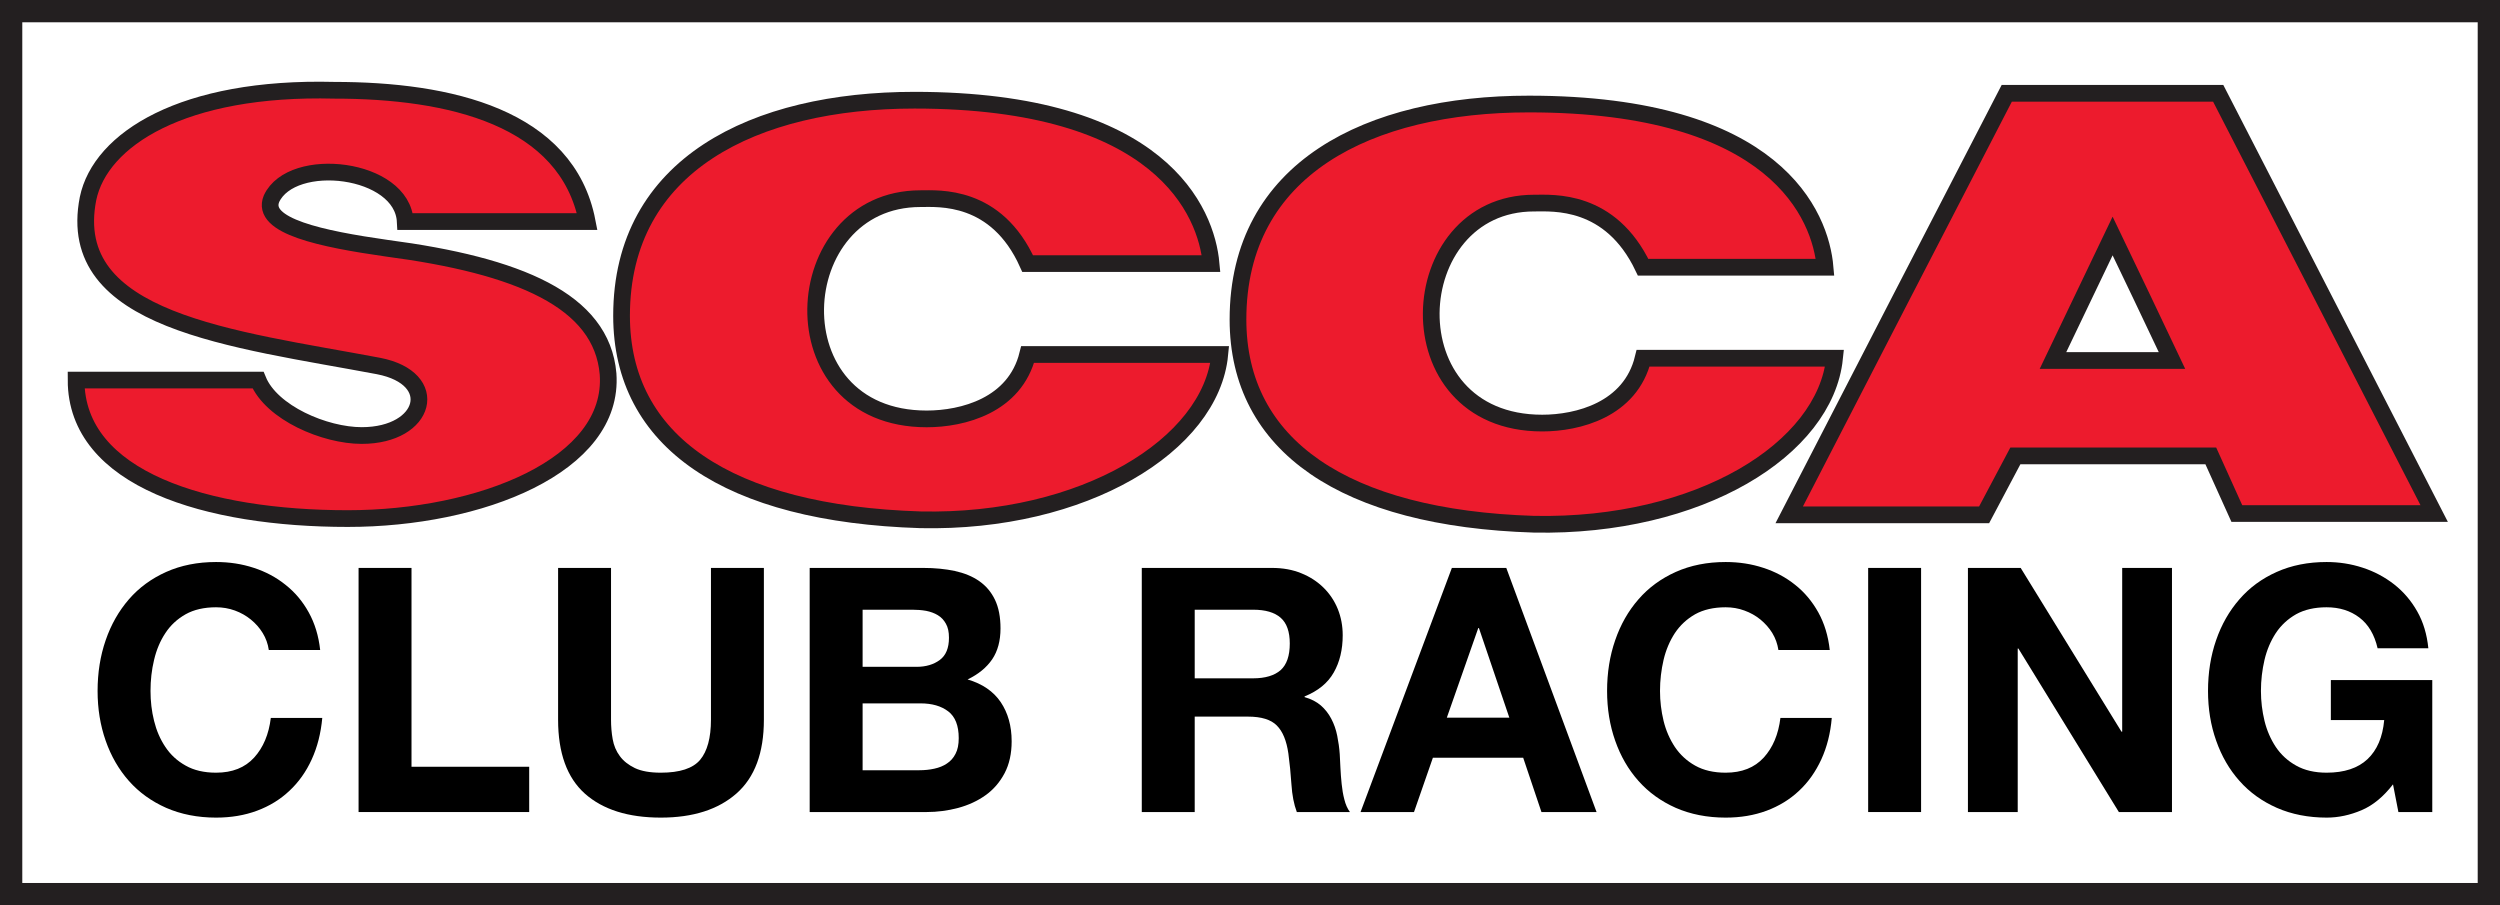
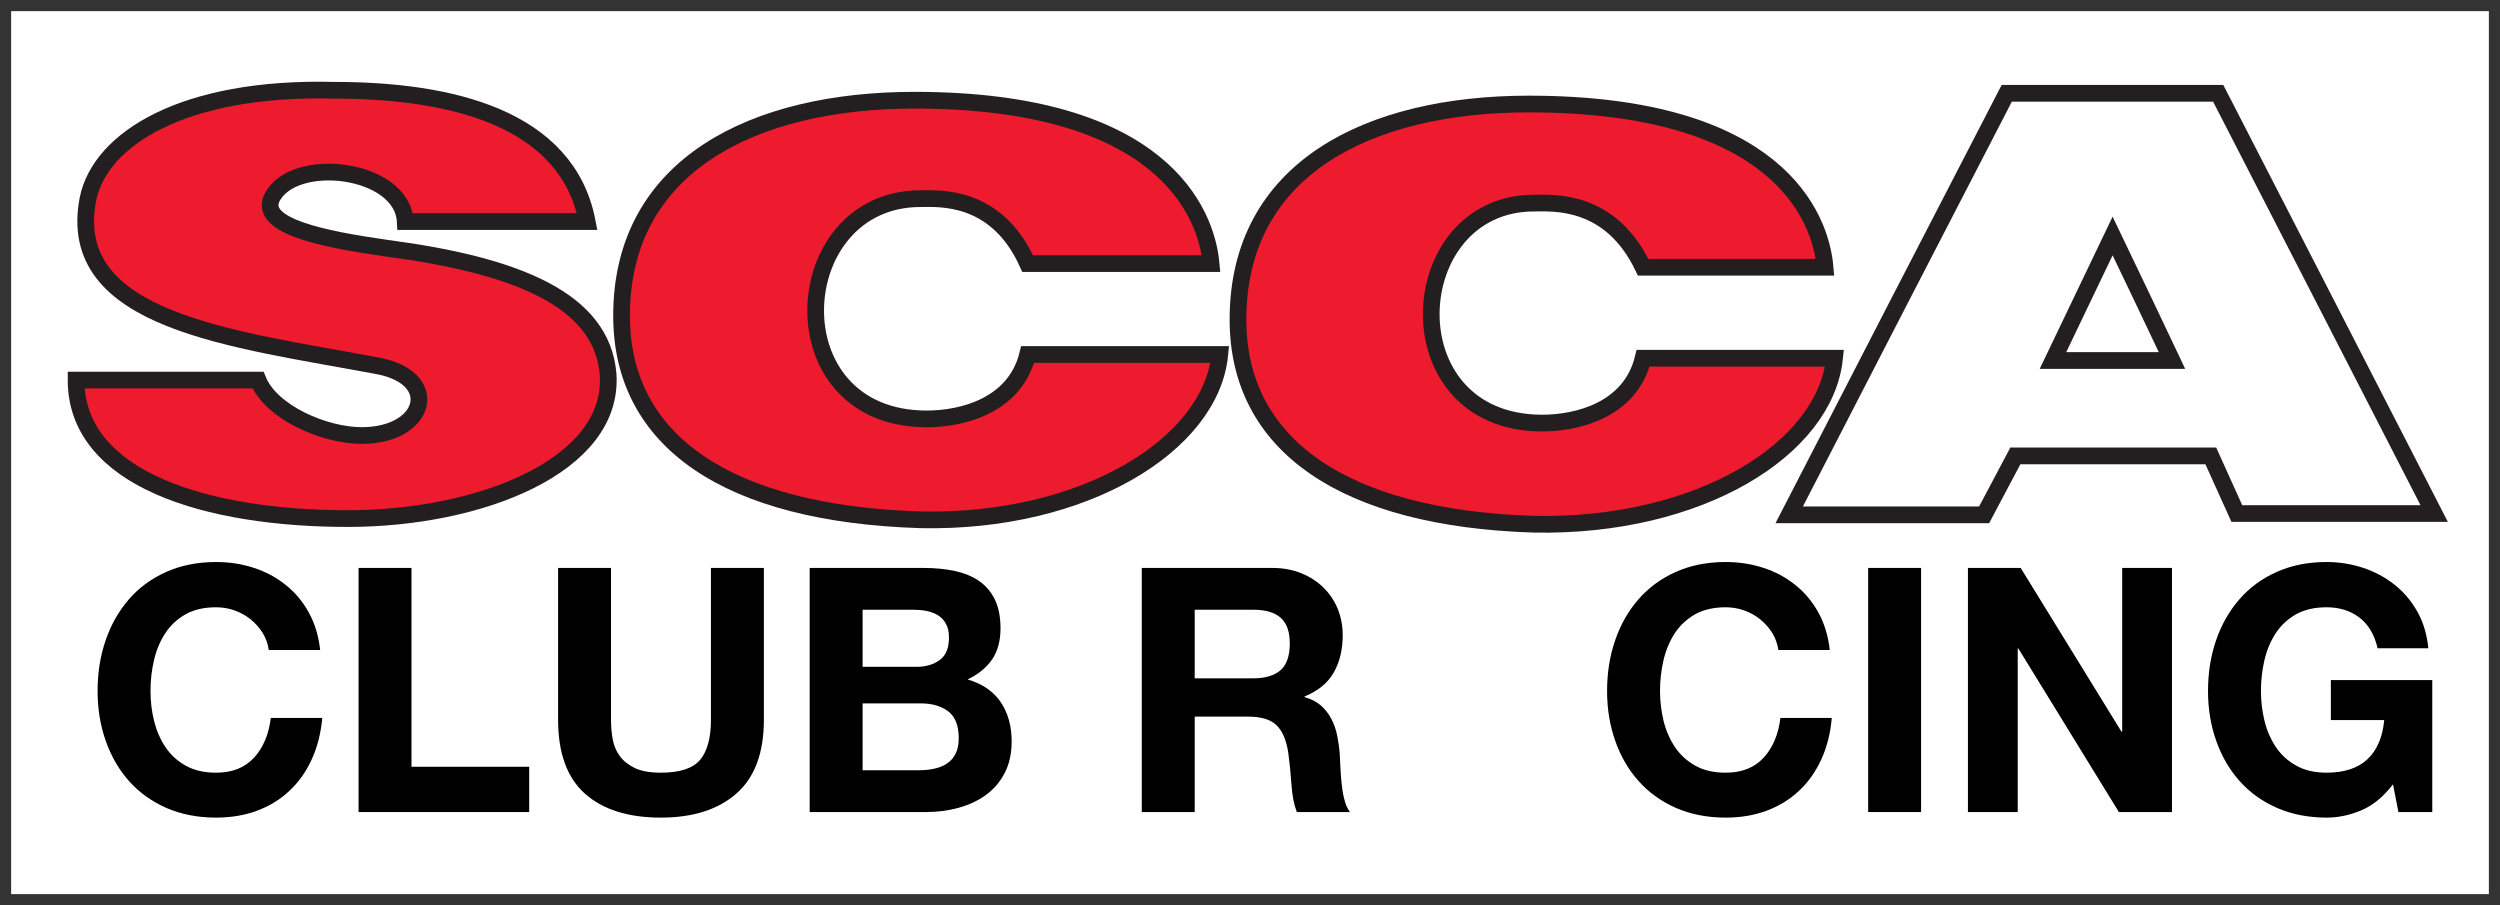
<svg xmlns="http://www.w3.org/2000/svg" width="112.18pt" height="40.62pt" viewBox="0 0 112.18 40.62" version="1.1">
  <rect x="0" y="0" width="112.18" height="40.62" fill="#333333" stroke="none" />
  <defs>
    <clipPath id="clip1">
      <path d="M 0 0 L 112 0 L 112 40.621 L 0 40.621 Z M 0 0 " />
    </clipPath>
    <clipPath id="clip2">
-       <path d="M 0 0 L 112.18 0 L 112.18 40.621 L 0 40.621 Z M 0 0 " />
-     </clipPath>
+       </clipPath>
    <clipPath id="clip3">
      <path d="M 76 0 L 112.18 0 L 112.18 28 L 76 28 Z M 76 0 " />
    </clipPath>
  </defs>
  <g id="surface1">
    <g clip-path="url(#clip1)" clip-rule="nonzero">
      <path style=" stroke:none;fill-rule:nonzero;fill:rgb(100%,100%,100%);fill-opacity:1;" d="M 111.68 40.121 L 0.5 40.121 L 0.5 0.5 L 111.68 0.5 L 111.68 40.121 " />
    </g>
    <g clip-path="url(#clip2)" clip-rule="nonzero">
      <path style="fill:none;stroke-width:10;stroke-linecap:butt;stroke-linejoin:miter;stroke:rgb(13.699%,12.199%,12.5%);stroke-opacity:1;stroke-miterlimit:4;" d="M 1116.797 4.989 L 5 4.989 L 5 401.2 L 1116.797 401.2 Z M 1116.797 4.989 " transform="matrix(0.1,0,0,-0.1,0,40.62)" />
    </g>
    <path style=" stroke:none;fill-rule:nonzero;fill:rgb(92.94%,10.588%,17.647%);fill-opacity:1;" d="M 18.184 9.941 C 18.059 7.508 13.105 6.941 12.184 8.914 C 11.668 10.152 14.457 10.723 17.344 11.137 C 23.258 11.914 27.004 13.477 27.285 16.777 C 27.582 20.895 21.539 23.27 15.605 23.27 C 9.324 23.27 3.414 21.527 3.414 17.055 L 11.578 17.055 C 12.184 18.527 14.578 19.543 16.23 19.543 C 19.141 19.543 19.832 16.969 16.977 16.422 C 10.465 15.195 2.867 14.438 3.949 8.914 C 4.5 6.25 8.211 3.875 15.004 4.051 C 20.168 4.051 25.441 5.258 26.348 9.941 L 18.184 9.941 " />
    <path style="fill:none;stroke-width:7.5;stroke-linecap:butt;stroke-linejoin:miter;stroke:rgb(13.699%,12.199%,12.5%);stroke-opacity:1;stroke-miterlimit:4;" d="M 181.836 306.786 C 180.586 331.122 131.055 336.786 121.836 317.059 C 116.68 304.677 144.57 298.973 173.438 294.833 C 232.578 287.059 270.039 271.434 272.852 238.427 C 275.82 197.255 215.391 173.505 156.055 173.505 C 93.242 173.505 34.141 190.927 34.141 235.653 L 115.781 235.653 C 121.836 220.927 145.781 210.77 162.305 210.77 C 191.406 210.77 198.32 236.512 169.766 241.981 C 104.648 254.247 28.672 261.825 39.492 317.059 C 45 343.7 82.109 367.45 150.039 365.692 C 201.68 365.692 254.414 353.622 263.477 306.786 Z M 181.836 306.786 " transform="matrix(0.1,0,0,-0.1,0,40.62)" />
    <path style=" stroke:none;fill-rule:nonzero;fill:rgb(92.94%,10.588%,17.647%);fill-opacity:1;" d="M 46.113 11.828 C 44.707 8.703 42.117 8.914 41.305 8.914 C 35.27 8.914 34.703 18.797 41.582 18.797 C 43.203 18.797 45.543 18.195 46.113 15.906 L 54.734 15.906 C 54.344 19.969 48.633 23.48 41.305 23.324 C 32.66 23.055 27.891 19.812 27.891 14.168 C 27.891 7.387 33.863 4.496 41.035 4.496 C 52.121 4.496 54.133 9.516 54.344 11.828 L 46.113 11.828 " />
    <path style="fill:none;stroke-width:7.5;stroke-linecap:butt;stroke-linejoin:miter;stroke:rgb(13.699%,12.199%,12.5%);stroke-opacity:1;stroke-miterlimit:4;" d="M 461.133 287.919 C 447.07 319.169 421.172 317.059 413.047 317.059 C 352.695 317.059 347.031 218.231 415.82 218.231 C 432.031 218.231 455.43 224.247 461.133 247.137 L 547.344 247.137 C 543.438 206.512 486.328 171.395 413.047 172.958 C 326.602 175.653 278.906 208.075 278.906 264.52 C 278.906 332.333 338.633 361.239 410.352 361.239 C 521.211 361.239 541.328 311.044 543.438 287.919 Z M 461.133 287.919 " transform="matrix(0.1,0,0,-0.1,0,40.62)" />
    <path style=" stroke:none;fill-rule:nonzero;fill:rgb(92.94%,10.588%,17.647%);fill-opacity:1;" d="M 73.73 11.992 C 72.258 8.906 69.684 9.113 68.836 9.113 C 62.891 9.113 62.355 18.984 69.203 18.984 C 70.789 18.984 73.164 18.395 73.73 16.074 L 82.32 16.074 C 81.895 20.156 76.25 23.668 68.836 23.523 C 60.348 23.258 55.551 20.012 55.551 14.336 C 55.551 7.555 61.43 4.668 68.602 4.668 C 79.707 4.668 81.695 9.684 81.895 11.992 L 73.73 11.992 " />
    <path style="fill:none;stroke-width:7.5;stroke-linecap:butt;stroke-linejoin:miter;stroke:rgb(13.699%,12.199%,12.5%);stroke-opacity:1;stroke-miterlimit:4;" d="M 737.305 286.278 C 722.578 317.137 696.836 315.067 688.359 315.067 C 628.906 315.067 623.555 216.356 692.031 216.356 C 707.891 216.356 731.641 222.255 737.305 245.458 L 823.203 245.458 C 818.945 204.637 762.5 169.52 688.359 170.966 C 603.477 173.622 555.508 206.083 555.508 262.841 C 555.508 330.653 614.297 359.52 686.016 359.52 C 797.07 359.52 816.953 309.364 818.945 286.278 Z M 737.305 286.278 " transform="matrix(0.1,0,0,-0.1,0,40.62)" />
-     <path style=" stroke:none;fill-rule:nonzero;fill:rgb(92.94%,10.588%,17.647%);fill-opacity:1;" d="M 104.266 13.387 L 99.535 4.188 L 90.047 4.188 L 85.293 13.387 L 80.285 23.102 L 89.031 23.102 L 90.434 20.457 L 99.203 20.457 L 100.371 23.043 L 109.227 23.043 Z M 92.121 16.176 L 93.457 13.387 L 94.797 10.59 L 96.137 13.387 L 97.461 16.176 L 92.121 16.176 " />
    <g clip-path="url(#clip3)" clip-rule="nonzero">
      <path style="fill:none;stroke-width:7.5;stroke-linecap:butt;stroke-linejoin:miter;stroke:rgb(13.699%,12.199%,12.5%);stroke-opacity:1;stroke-miterlimit:4;" d="M 1042.656 272.333 L 995.352 364.325 L 900.469 364.325 L 852.93 272.333 L 802.852 175.184 L 890.312 175.184 L 904.336 201.63 L 992.031 201.63 L 1003.711 175.77 L 1092.266 175.77 Z M 921.211 244.442 L 934.57 272.333 L 947.969 300.302 L 961.367 272.333 L 974.609 244.442 Z M 921.211 244.442 " transform="matrix(0.1,0,0,-0.1,0,40.62)" />
    </g>
    <path style=" stroke:none;fill-rule:nonzero;fill:rgb(0%,0%,0%);fill-opacity:1;" d="M 11.789 28.406 C 11.648 28.176 11.473 27.977 11.258 27.801 C 11.047 27.629 10.805 27.492 10.539 27.395 C 10.27 27.297 9.988 27.25 9.695 27.25 C 9.16 27.25 8.703 27.355 8.332 27.562 C 7.957 27.773 7.652 28.055 7.422 28.406 C 7.188 28.758 7.02 29.16 6.914 29.609 C 6.805 30.059 6.754 30.527 6.754 31.004 C 6.754 31.465 6.805 31.914 6.914 32.348 C 7.02 32.781 7.188 33.172 7.422 33.52 C 7.652 33.867 7.957 34.148 8.332 34.355 C 8.703 34.566 9.16 34.672 9.695 34.672 C 10.426 34.672 10.992 34.445 11.402 33.996 C 11.812 33.547 12.062 32.953 12.152 32.215 L 14.461 32.215 C 14.398 32.902 14.242 33.52 13.988 34.074 C 13.738 34.625 13.402 35.098 12.988 35.484 C 12.574 35.875 12.09 36.172 11.531 36.379 C 10.977 36.586 10.363 36.688 9.695 36.688 C 8.867 36.688 8.121 36.539 7.457 36.25 C 6.797 35.957 6.238 35.555 5.785 35.043 C 5.332 34.531 4.984 33.93 4.742 33.238 C 4.5 32.547 4.379 31.805 4.379 31.004 C 4.379 30.188 4.5 29.426 4.742 28.727 C 4.984 28.023 5.332 27.414 5.785 26.891 C 6.238 26.367 6.797 25.961 7.457 25.664 C 8.121 25.367 8.867 25.219 9.695 25.219 C 10.293 25.219 10.855 25.305 11.387 25.48 C 11.918 25.652 12.395 25.906 12.812 26.242 C 13.234 26.574 13.582 26.988 13.852 27.477 C 14.125 27.969 14.297 28.531 14.367 29.168 L 12.062 29.168 C 12.023 28.891 11.93 28.637 11.789 28.406 " />
    <path style=" stroke:none;fill-rule:nonzero;fill:rgb(0%,0%,0%);fill-opacity:1;" d="M 18.465 25.484 L 18.465 34.406 L 23.746 34.406 L 23.746 36.438 L 16.09 36.438 L 16.09 25.484 L 18.465 25.484 " />
    <path style=" stroke:none;fill-rule:nonzero;fill:rgb(0%,0%,0%);fill-opacity:1;" d="M 33.047 35.605 C 32.23 36.324 31.098 36.688 29.652 36.688 C 28.188 36.688 27.051 36.328 26.246 35.613 C 25.445 34.898 25.043 33.789 25.043 32.297 L 25.043 25.484 L 27.418 25.484 L 27.418 32.293 C 27.418 32.59 27.441 32.883 27.492 33.168 C 27.543 33.453 27.648 33.707 27.812 33.926 C 27.973 34.148 28.199 34.324 28.488 34.465 C 28.777 34.602 29.164 34.672 29.652 34.672 C 30.504 34.672 31.09 34.48 31.414 34.098 C 31.738 33.711 31.902 33.109 31.902 32.293 L 31.902 25.484 L 34.277 25.484 L 34.277 32.297 C 34.277 33.781 33.867 34.883 33.047 35.605 " />
    <path style=" stroke:none;fill-rule:nonzero;fill:rgb(0%,0%,0%);fill-opacity:1;" d="M 41.434 25.484 C 41.949 25.484 42.422 25.531 42.848 25.621 C 43.27 25.715 43.637 25.863 43.938 26.074 C 44.242 26.285 44.477 26.562 44.645 26.91 C 44.812 27.258 44.895 27.688 44.895 28.199 C 44.895 28.754 44.77 29.215 44.523 29.582 C 44.273 29.949 43.906 30.254 43.418 30.488 C 44.082 30.684 44.578 31.023 44.906 31.508 C 45.23 31.992 45.395 32.578 45.395 33.262 C 45.395 33.816 45.289 34.293 45.078 34.695 C 44.863 35.102 44.578 35.43 44.223 35.684 C 43.863 35.941 43.453 36.129 42.992 36.254 C 42.535 36.375 42.062 36.438 41.578 36.438 L 36.332 36.438 L 36.332 25.484 Z M 41.125 29.922 C 41.551 29.922 41.898 29.816 42.172 29.613 C 42.445 29.41 42.582 29.078 42.582 28.617 C 42.582 28.359 42.539 28.152 42.445 27.988 C 42.355 27.824 42.234 27.695 42.082 27.605 C 41.93 27.512 41.754 27.449 41.559 27.41 C 41.359 27.375 41.156 27.359 40.941 27.359 L 38.707 27.359 L 38.707 29.922 Z M 41.258 34.562 C 41.492 34.562 41.715 34.539 41.926 34.492 C 42.141 34.445 42.328 34.371 42.488 34.262 C 42.652 34.156 42.781 34.012 42.875 33.828 C 42.973 33.645 43.02 33.41 43.02 33.121 C 43.02 32.562 42.863 32.16 42.551 31.922 C 42.234 31.68 41.82 31.562 41.305 31.562 L 38.707 31.562 L 38.707 34.562 L 41.258 34.562 " />
    <path style=" stroke:none;fill-rule:nonzero;fill:rgb(0%,0%,0%);fill-opacity:1;" d="M 57.078 25.484 C 57.562 25.484 58 25.562 58.391 25.723 C 58.781 25.879 59.113 26.098 59.391 26.371 C 59.672 26.648 59.883 26.969 60.031 27.332 C 60.176 27.695 60.25 28.086 60.25 28.504 C 60.25 29.148 60.117 29.707 59.848 30.176 C 59.582 30.648 59.145 31.004 58.539 31.25 L 58.539 31.281 C 58.832 31.363 59.074 31.488 59.27 31.656 C 59.461 31.824 59.617 32.023 59.738 32.254 C 59.859 32.484 59.949 32.738 60.004 33.016 C 60.059 33.289 60.098 33.566 60.117 33.844 C 60.129 34.016 60.137 34.223 60.148 34.457 C 60.16 34.691 60.176 34.934 60.203 35.18 C 60.227 35.422 60.266 35.656 60.324 35.875 C 60.379 36.098 60.461 36.285 60.574 36.438 L 58.191 36.438 C 58.059 36.09 57.98 35.676 57.949 35.191 C 57.918 34.715 57.871 34.254 57.812 33.812 C 57.73 33.238 57.559 32.82 57.293 32.555 C 57.031 32.289 56.598 32.156 56 32.156 L 53.609 32.156 L 53.609 36.438 L 51.234 36.438 L 51.234 25.484 Z M 56.23 30.438 C 56.777 30.438 57.188 30.312 57.465 30.07 C 57.738 29.824 57.875 29.426 57.875 28.875 C 57.875 28.344 57.738 27.957 57.465 27.719 C 57.188 27.477 56.777 27.359 56.23 27.359 L 53.609 27.359 L 53.609 30.438 L 56.23 30.438 " />
-     <path style=" stroke:none;fill-rule:nonzero;fill:rgb(0%,0%,0%);fill-opacity:1;" d="M 67.59 25.484 L 71.641 36.438 L 69.168 36.438 L 68.348 34 L 64.297 34 L 63.449 36.438 L 61.051 36.438 L 65.148 25.484 Z M 67.727 32.203 L 66.363 28.184 L 66.332 28.184 L 64.922 32.203 L 67.727 32.203 " />
    <path style=" stroke:none;fill-rule:nonzero;fill:rgb(0%,0%,0%);fill-opacity:1;" d="M 79.527 28.406 C 79.387 28.176 79.207 27.977 78.996 27.801 C 78.785 27.629 78.543 27.492 78.273 27.395 C 78.008 27.297 77.727 27.25 77.434 27.25 C 76.898 27.25 76.441 27.355 76.066 27.562 C 75.695 27.773 75.391 28.055 75.156 28.406 C 74.926 28.758 74.754 29.16 74.648 29.609 C 74.543 30.059 74.488 30.527 74.488 31.004 C 74.488 31.465 74.543 31.914 74.648 32.348 C 74.754 32.781 74.926 33.172 75.156 33.52 C 75.391 33.867 75.695 34.148 76.066 34.355 C 76.441 34.566 76.898 34.672 77.434 34.672 C 78.16 34.672 78.73 34.445 79.141 33.996 C 79.551 33.547 79.801 32.953 79.891 32.215 L 82.195 32.215 C 82.137 32.902 81.98 33.52 81.727 34.074 C 81.473 34.625 81.141 35.098 80.727 35.484 C 80.312 35.875 79.824 36.172 79.27 36.379 C 78.711 36.586 78.102 36.688 77.434 36.688 C 76.605 36.688 75.859 36.539 75.195 36.25 C 74.535 35.957 73.977 35.555 73.523 35.043 C 73.066 34.531 72.719 33.93 72.477 33.238 C 72.234 32.547 72.113 31.805 72.113 31.004 C 72.113 30.188 72.234 29.426 72.477 28.727 C 72.719 28.023 73.066 27.414 73.523 26.891 C 73.977 26.367 74.535 25.961 75.195 25.664 C 75.859 25.367 76.605 25.219 77.434 25.219 C 78.031 25.219 78.594 25.305 79.125 25.48 C 79.656 25.652 80.133 25.906 80.551 26.242 C 80.973 26.574 81.316 26.988 81.59 27.477 C 81.863 27.969 82.035 28.531 82.105 29.168 L 79.801 29.168 C 79.758 28.891 79.668 28.637 79.527 28.406 " />
    <path style=" stroke:none;fill-rule:nonzero;fill:rgb(0%,0%,0%);fill-opacity:1;" d="M 86.203 25.484 L 86.203 36.438 L 83.828 36.438 L 83.828 25.484 L 86.203 25.484 " />
    <path style=" stroke:none;fill-rule:nonzero;fill:rgb(0%,0%,0%);fill-opacity:1;" d="M 90.672 25.484 L 95.195 32.832 L 95.227 32.832 L 95.227 25.484 L 97.461 25.484 L 97.461 36.438 L 95.078 36.438 L 90.57 29.102 L 90.539 29.102 L 90.539 36.438 L 88.305 36.438 L 88.305 25.484 L 90.672 25.484 " />
    <path style=" stroke:none;fill-rule:nonzero;fill:rgb(0%,0%,0%);fill-opacity:1;" d="M 105.969 36.355 C 105.453 36.574 104.934 36.688 104.406 36.688 C 103.578 36.688 102.828 36.539 102.168 36.25 C 101.504 35.957 100.945 35.555 100.492 35.043 C 100.035 34.531 99.688 33.93 99.445 33.238 C 99.199 32.547 99.078 31.805 99.078 31.004 C 99.078 30.188 99.199 29.426 99.441 28.727 C 99.684 28.023 100.031 27.414 100.488 26.891 C 100.941 26.367 101.496 25.961 102.16 25.664 C 102.824 25.367 103.57 25.219 104.398 25.219 C 104.953 25.219 105.492 25.301 106.016 25.473 C 106.535 25.641 107.004 25.891 107.426 26.219 C 107.844 26.547 108.191 26.949 108.465 27.434 C 108.738 27.914 108.902 28.465 108.965 29.09 L 106.688 29.09 C 106.547 28.477 106.273 28.016 105.871 27.711 C 105.465 27.402 104.973 27.25 104.398 27.25 C 103.863 27.25 103.406 27.355 103.031 27.562 C 102.66 27.773 102.355 28.055 102.121 28.406 C 101.891 28.758 101.719 29.16 101.613 29.609 C 101.508 30.059 101.453 30.527 101.453 31.004 C 101.453 31.465 101.508 31.914 101.613 32.348 C 101.719 32.781 101.891 33.172 102.121 33.52 C 102.355 33.867 102.66 34.148 103.035 34.355 C 103.41 34.566 103.867 34.672 104.402 34.672 C 105.191 34.672 105.805 34.469 106.234 34.066 C 106.664 33.66 106.914 33.078 106.984 32.312 L 104.59 32.312 L 104.59 30.516 L 109.141 30.516 L 109.141 36.438 L 107.621 36.438 L 107.379 35.195 C 106.953 35.746 106.484 36.137 105.969 36.355 " />
  </g>
</svg>